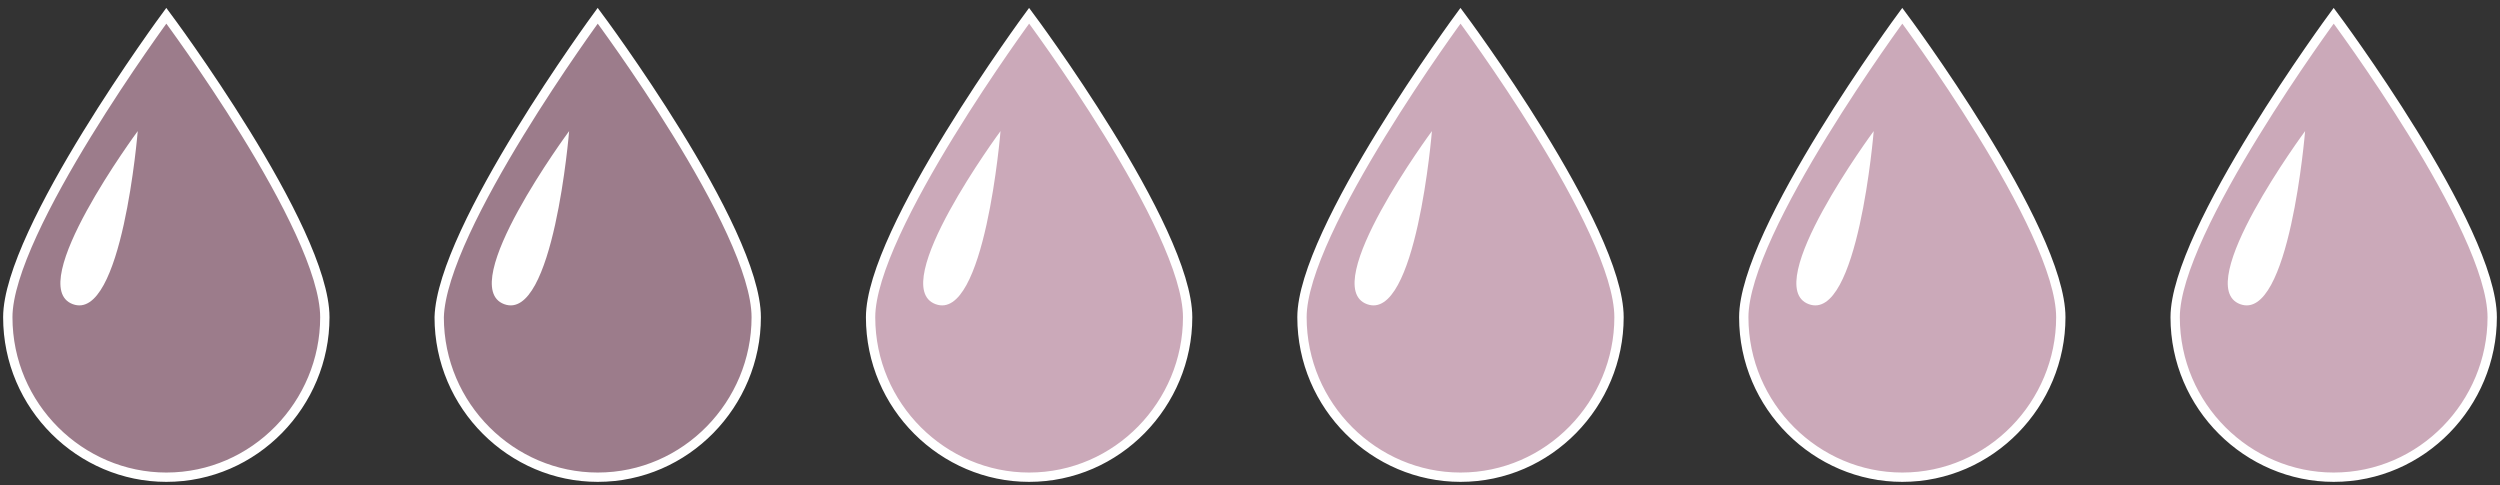
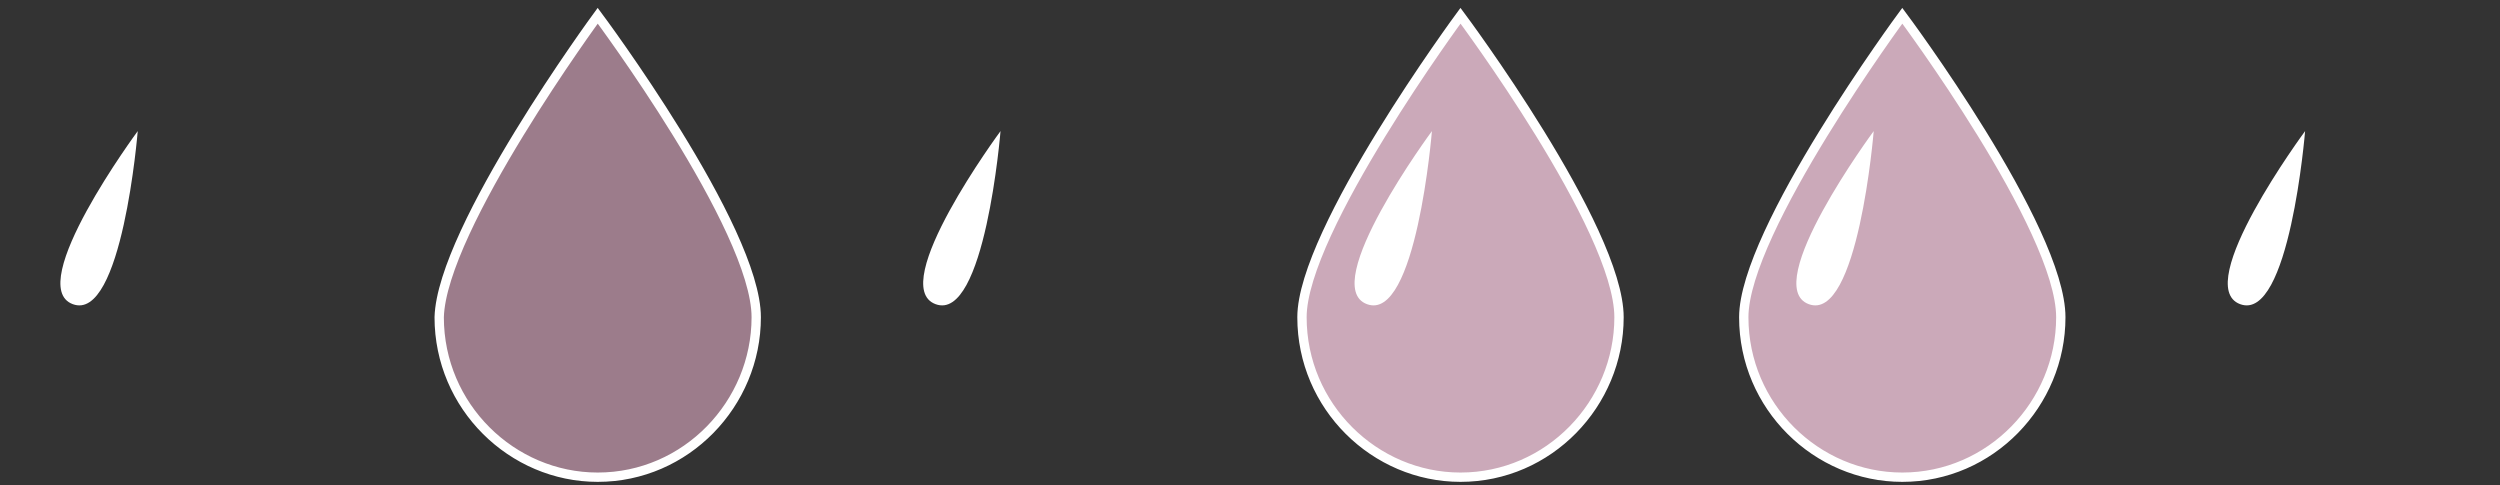
<svg xmlns="http://www.w3.org/2000/svg" width="201" height="39" viewBox="0 0 201 39" fill="none">
  <rect x="0" y="0" width="201" height="39" fill="#333333" stroke="none" />
  <g clip-path="url(#clip0_212_4048)">
-     <path d="M26.117 25.508C26.117 32.465 20.476 38.367 13.372 38.367C6.477 38.367 0.627 32.675 0.627 25.508C0.627 18.551 13.372 1.265 13.372 1.265C13.372 1.265 26.117 18.34 26.117 25.508Z" fill="#9C7C8B" stroke="white" stroke-width="0.75" stroke-miterlimit="5" />
    <path d="M11.074 10.54C11.074 10.54 1.88 22.978 5.85 24.454C9.82 25.93 11.074 10.54 11.074 10.54Z" fill="white" />
    <path d="M60.801 25.508C60.801 32.465 55.16 38.367 48.056 38.367C41.161 38.367 35.311 32.675 35.311 25.508C35.52 18.34 48.056 1.265 48.056 1.265C48.056 1.265 60.801 18.34 60.801 25.508Z" fill="#9C7C8B" stroke="white" stroke-width="0.75" stroke-miterlimit="5" />
-     <path d="M45.758 10.54C45.758 10.54 36.565 22.978 40.534 24.454C44.504 25.93 45.758 10.54 45.758 10.54Z" fill="white" />
-     <path d="M95.486 25.508C95.486 32.465 89.844 38.367 82.74 38.367C75.845 38.367 69.995 32.675 69.995 25.508C69.995 18.551 82.74 1.265 82.74 1.265C82.74 1.265 95.486 18.34 95.486 25.508Z" fill="#CBA9B9" stroke="white" stroke-width="0.75" stroke-miterlimit="5" />
    <path d="M80.442 10.54C80.442 10.54 71.249 22.978 75.218 24.454C79.188 25.93 80.442 10.54 80.442 10.54Z" fill="white" />
    <path d="M130.169 25.508C130.169 32.465 124.528 38.367 117.424 38.367C110.529 38.367 104.679 32.675 104.679 25.508C104.679 18.551 117.424 1.265 117.424 1.265C117.424 1.265 130.169 18.34 130.169 25.508Z" fill="#CBA9B9" stroke="white" stroke-width="0.75" stroke-miterlimit="5" />
    <path d="M115.126 10.54C115.126 10.54 105.932 22.978 109.902 24.454C113.872 25.93 115.126 10.54 115.126 10.54Z" fill="white" />
    <path d="M165.689 25.508C165.689 32.465 160.048 38.367 152.944 38.367C146.049 38.367 140.199 32.675 140.199 25.508C140.199 18.551 152.944 1.265 152.944 1.265C152.944 1.265 165.689 18.34 165.689 25.508Z" fill="#CBA9B9" stroke="white" stroke-width="0.75" stroke-miterlimit="5" />
    <path d="M150.646 10.54C150.646 10.54 141.452 22.978 145.422 24.454C149.392 25.93 150.646 10.54 150.646 10.54Z" fill="white" />
-     <path d="M200.373 25.508C200.373 32.465 194.732 38.367 187.628 38.367C180.733 38.367 174.883 32.675 174.883 25.508C174.883 18.551 187.628 1.265 187.628 1.265C187.628 1.265 200.373 18.34 200.373 25.508Z" fill="#CBA9B9" stroke="white" stroke-width="0.75" stroke-miterlimit="5" />
    <path d="M185.33 10.54C185.33 10.54 176.136 22.978 180.106 24.454C184.076 25.93 185.33 10.54 185.33 10.54Z" fill="white" />
  </g>
  <defs>
    <clipPath id="clip0_212_4048">
      <rect width="201" height="39" fill="white" />
    </clipPath>
  </defs>
</svg>